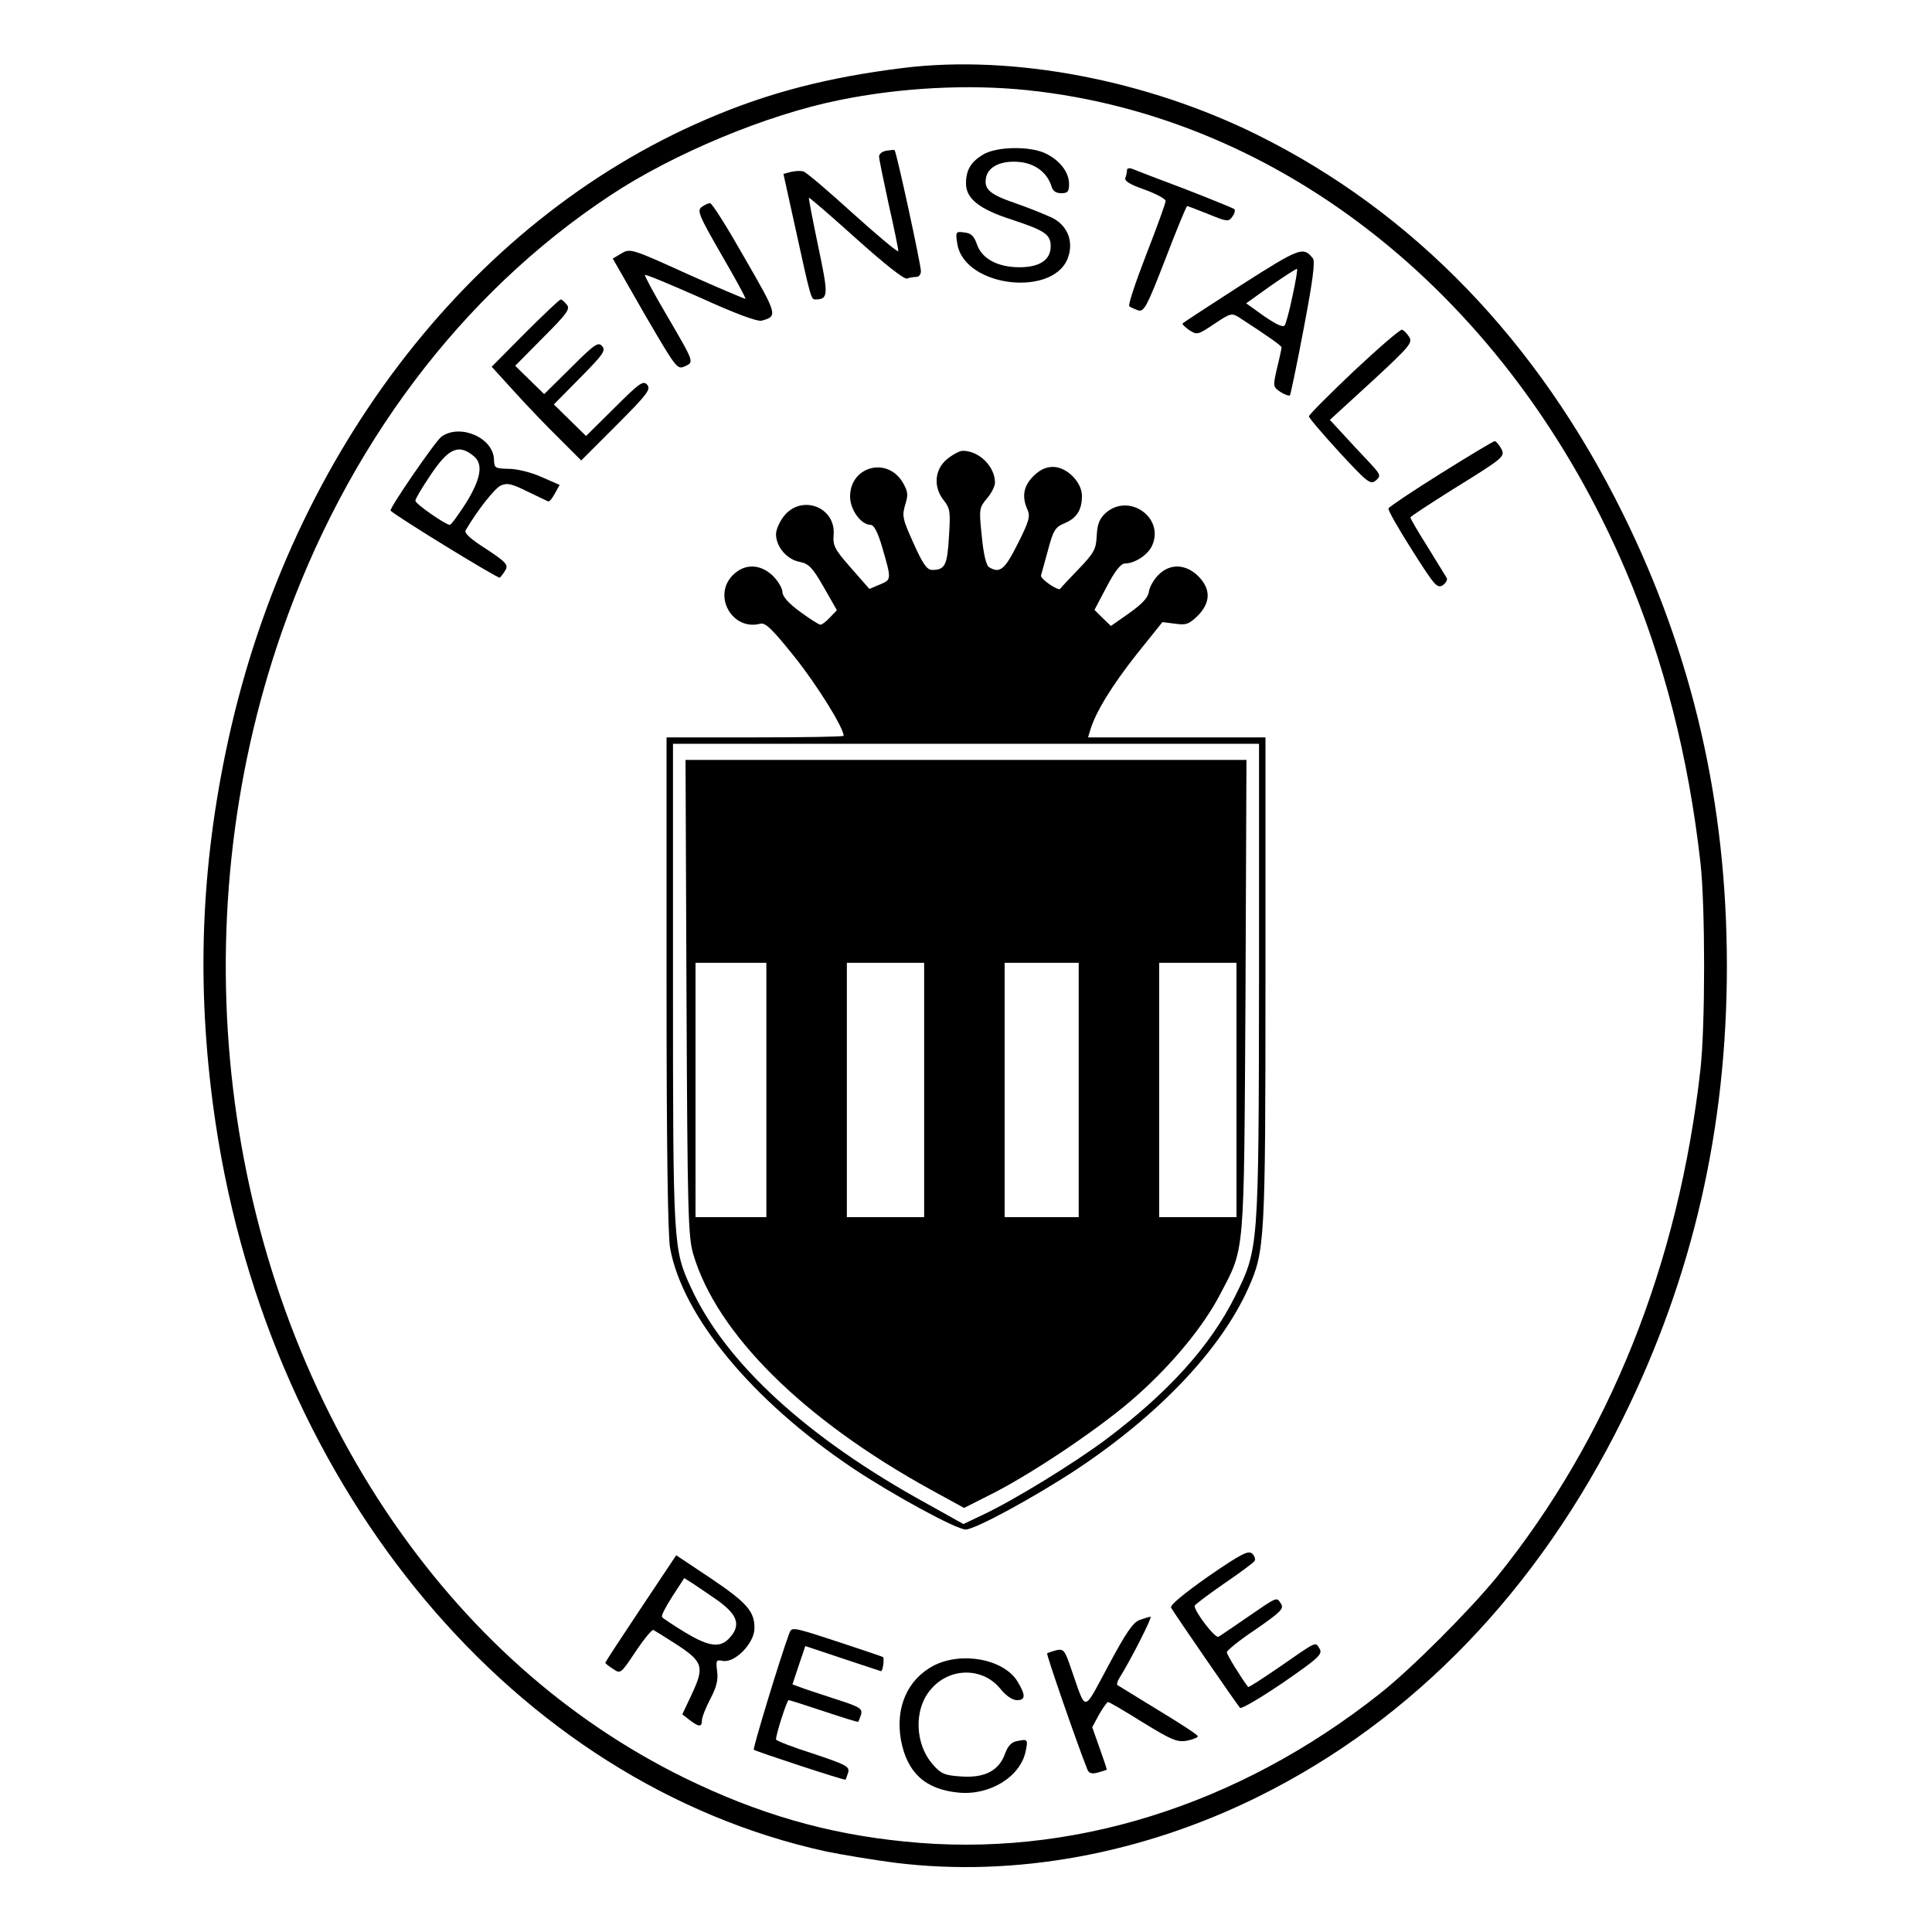
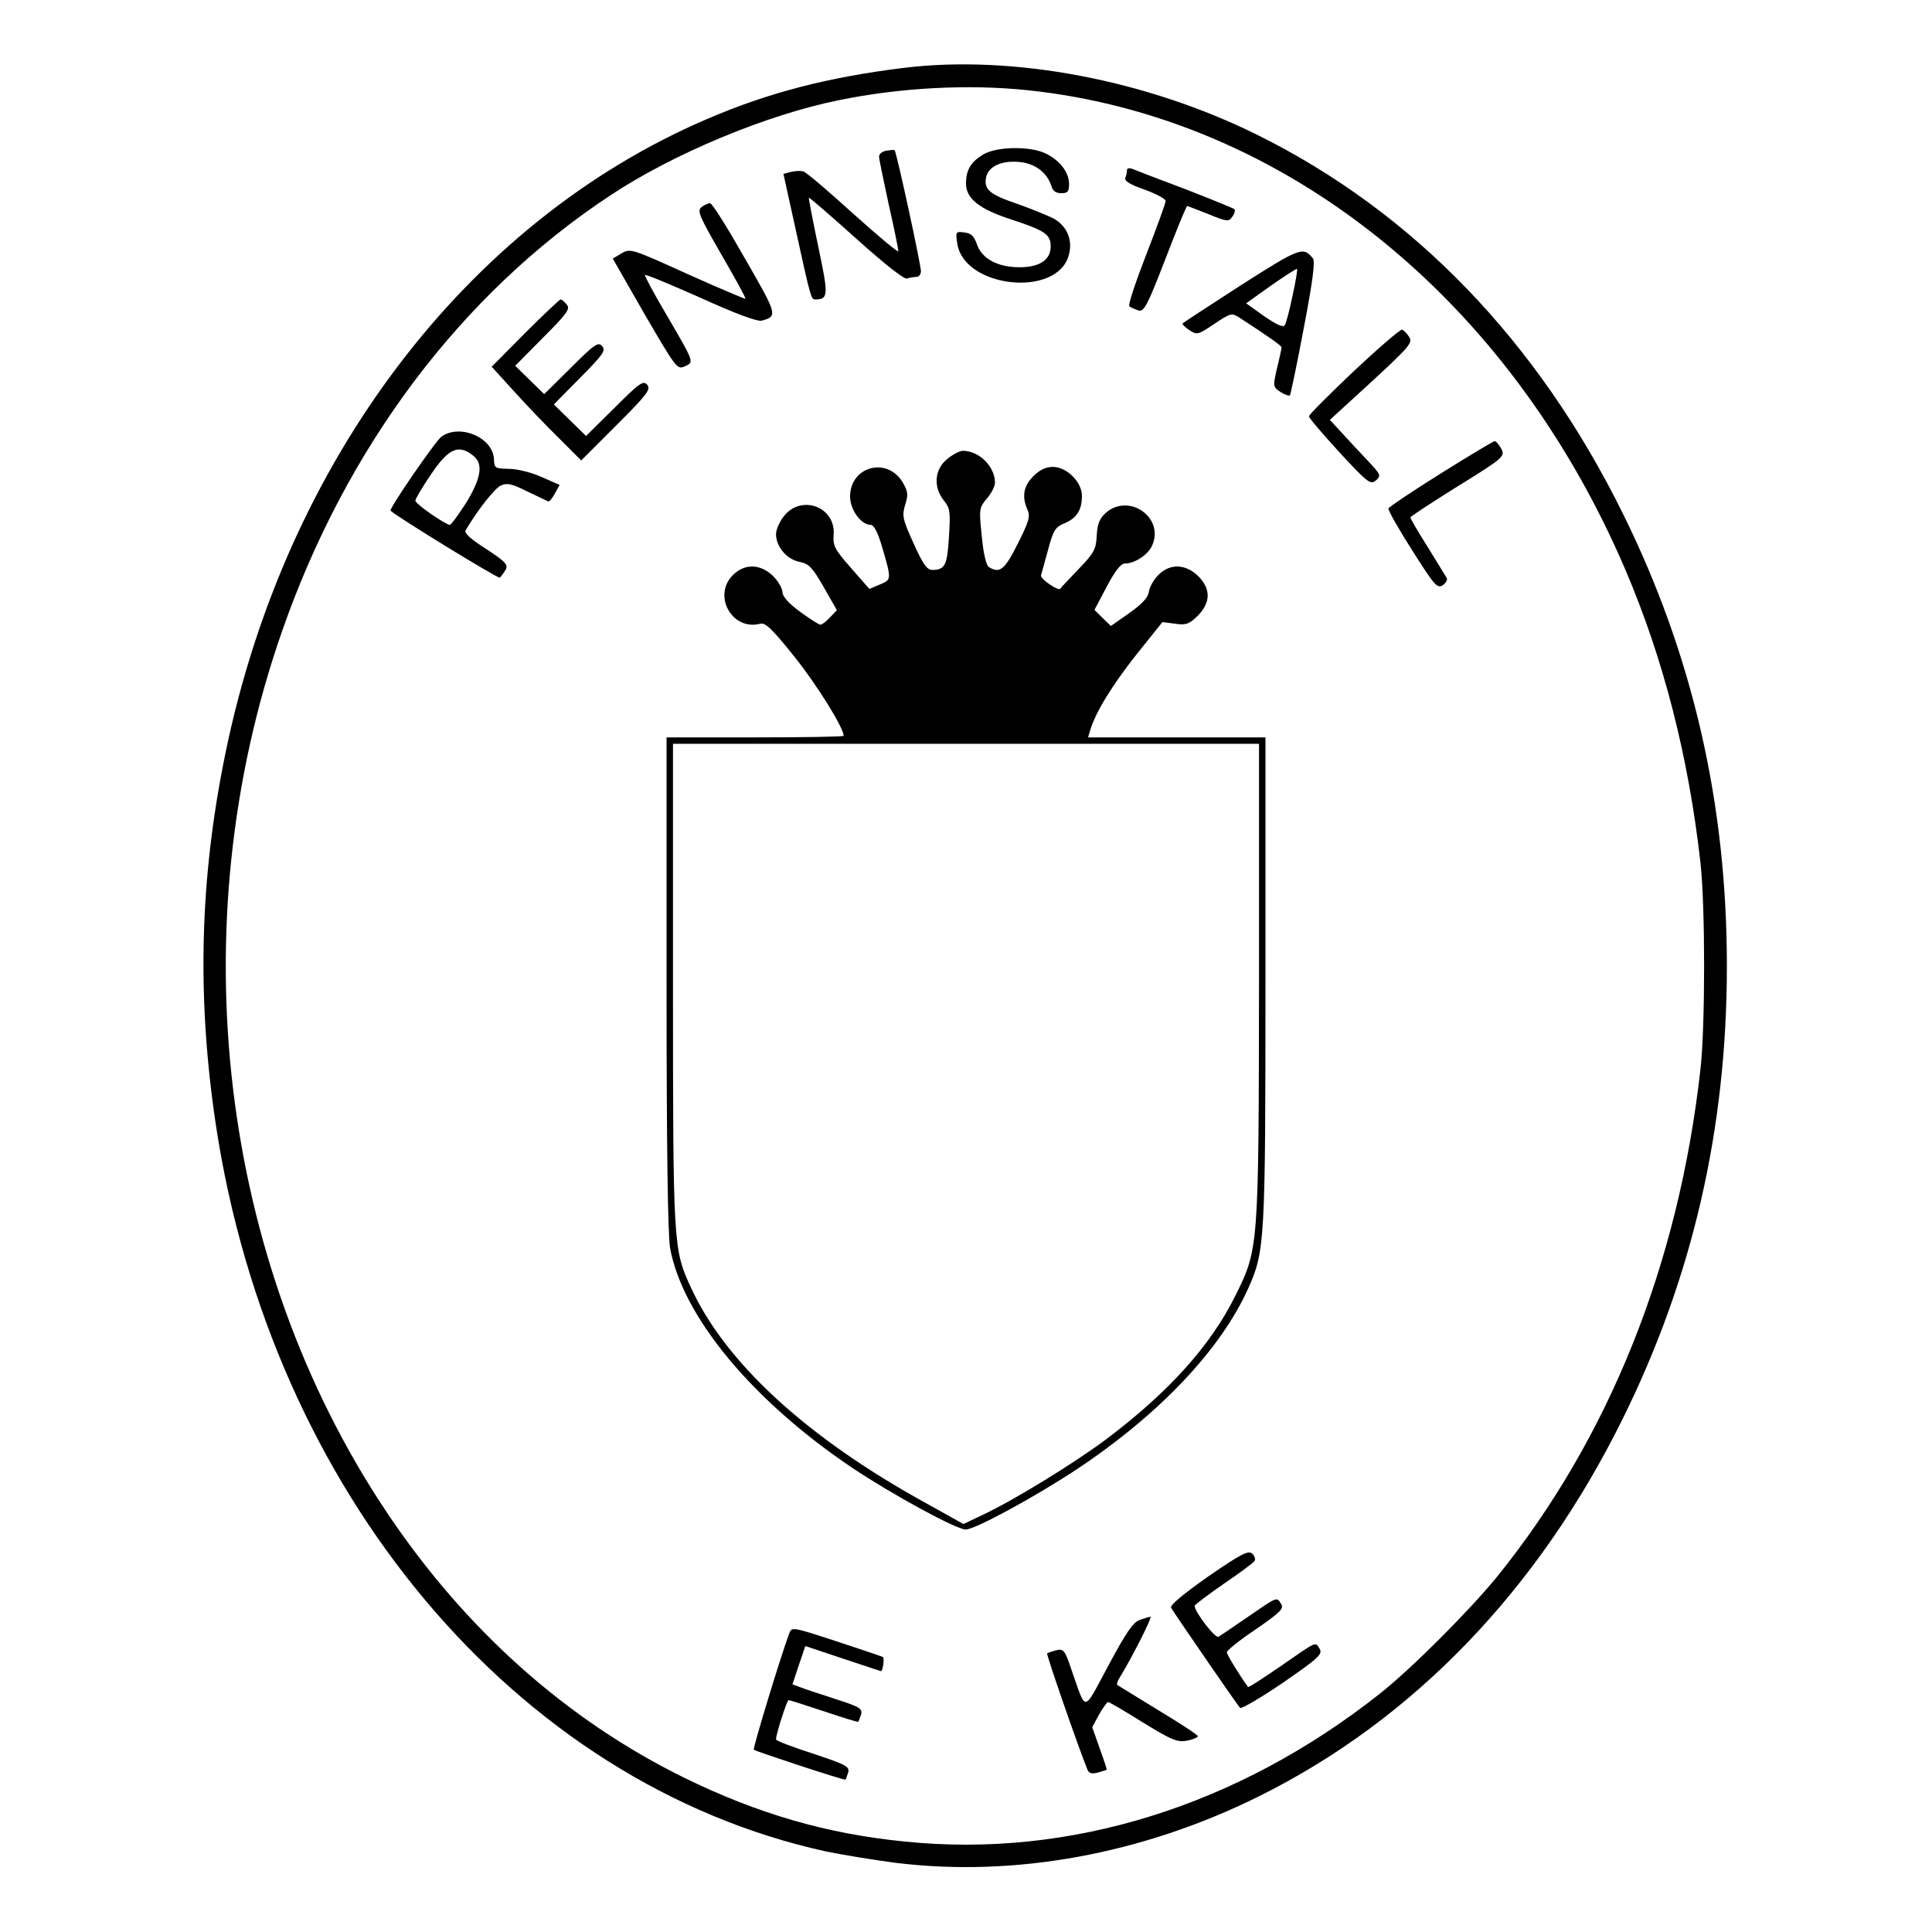
<svg xmlns="http://www.w3.org/2000/svg" version="1.0" width="600pt" height="600pt" viewBox="0 0 600 600" preserveAspectRatio="xMidYMid meet">
  <g transform="translate(0,600) scale(0.1,-0.1)" fill="#000000" stroke="none">
    <path d="M2805 5789 c-234 -29 -420 -77 -610 -159 -745 -319 -1309 -1062 -1495 -1970 -80 -389 -89 -756 -30 -1151 172 -1143 932 -2048 1896 -2259 49 -10 145 -26 214 -35 371 -46 768 27 1129 206 480 238 868 641 1131 1174 217 439 323 901 323 1405 0 504 -106 966 -323 1405 -264 535 -650 935 -1133 1175 -346 172 -762 251 -1102 209z m385 -69 c795 -83 1497 -645 1858 -1490 118 -276 196 -580 233 -910 15 -135 15 -505 0 -640 -68 -608 -284 -1146 -632 -1577 -85 -104 -265 -285 -364 -363 -441 -349 -963 -512 -1476 -459 -242 24 -455 86 -684 198 -366 180 -680 460 -925 826 -519 777 -643 1819 -325 2732 200 575 557 1050 1020 1356 196 130 487 251 711 296 190 39 401 50 584 31z" />
    <path d="M2753 5532 c-13 -2 -23 -10 -23 -18 0 -8 14 -75 30 -149 17 -74 30 -140 30 -145 0 -6 -63 47 -141 117 -77 70 -147 130 -155 131 -9 2 -26 1 -38 -2 l-23 -6 37 -168 c49 -224 49 -222 63 -222 40 1 40 13 8 165 -17 81 -30 149 -29 151 2 1 68 -56 147 -127 89 -80 150 -128 158 -124 8 3 21 5 29 5 8 0 14 8 14 18 0 20 -76 372 -82 376 -1 1 -13 0 -25 -2z" />
    <path d="M3053 5520 c-38 -23 -53 -48 -53 -90 0 -47 42 -80 142 -112 103 -34 121 -46 121 -83 0 -42 -34 -65 -97 -65 -68 0 -117 27 -132 71 -9 26 -18 35 -39 37 -27 4 -28 2 -22 -35 22 -138 310 -168 346 -36 14 48 -6 93 -50 116 -19 9 -70 30 -113 45 -85 29 -102 45 -93 84 9 34 54 52 111 44 45 -7 78 -34 91 -73 4 -16 14 -23 31 -23 20 0 24 5 24 29 0 36 -29 74 -74 95 -49 23 -152 21 -193 -4z" />
    <path d="M3500 5472 c0 -6 -2 -17 -5 -24 -4 -10 14 -21 60 -37 36 -13 65 -29 65 -35 0 -7 -27 -81 -60 -166 -33 -85 -57 -157 -53 -161 5 -4 17 -9 28 -13 18 -5 27 12 84 159 35 91 65 165 68 165 2 0 31 -11 66 -25 58 -24 63 -24 74 -8 7 9 10 20 6 24 -5 3 -73 31 -153 62 -80 30 -153 58 -162 62 -10 4 -18 3 -18 -3z" />
    <path d="M2179 5357 c-15 -11 -8 -27 61 -147 43 -74 77 -136 75 -138 -1 -1 -82 33 -180 77 -174 79 -178 80 -205 64 l-27 -16 99 -173 c98 -168 101 -172 124 -162 30 14 32 9 -56 160 -39 66 -69 122 -67 124 2 3 80 -30 173 -71 107 -49 176 -74 189 -71 51 14 50 17 -52 194 -54 95 -102 172 -108 171 -5 0 -17 -5 -26 -12z" />
    <path d="M3855 5115 c-98 -63 -180 -117 -182 -119 -3 -2 7 -12 20 -21 25 -16 27 -15 78 19 51 34 54 35 79 19 94 -61 130 -87 130 -92 0 -3 -6 -32 -14 -64 -13 -57 -13 -58 10 -74 14 -9 27 -13 30 -11 2 3 22 97 43 209 28 147 36 208 28 217 -30 37 -40 33 -222 -83z m159 -34 c-9 -44 -20 -85 -24 -91 -5 -8 -26 2 -64 28 l-56 40 77 55 c43 30 79 53 81 52 2 -2 -4 -39 -14 -84z" />
    <path d="M1631 4966 l-104 -105 71 -78 c39 -43 101 -108 139 -145 l68 -68 109 109 c96 96 108 112 96 126 -12 14 -23 7 -102 -72 l-88 -87 -50 49 -50 49 82 83 c71 72 80 84 68 98 -12 14 -23 7 -97 -67 l-83 -82 -45 44 -45 44 87 88 c74 74 85 89 73 102 -7 9 -15 16 -19 16 -3 0 -53 -47 -110 -104z" />
    <path d="M4205 4848 c-77 -73 -140 -136 -140 -141 0 -5 43 -55 95 -112 88 -95 96 -101 113 -87 17 15 15 18 -25 61 -24 25 -60 64 -81 87 l-37 40 130 119 c119 110 128 121 116 139 -7 11 -17 21 -22 22 -5 2 -72 -56 -149 -128z" />
    <path d="M1371 4644 c-19 -14 -164 -225 -158 -230 21 -20 333 -211 339 -208 4 3 12 14 18 24 9 16 1 25 -60 65 -47 30 -69 49 -64 58 37 63 90 130 109 139 20 9 34 6 82 -18 32 -15 61 -29 65 -31 4 -2 13 9 21 24 l15 27 -57 25 c-31 14 -76 25 -101 25 -43 1 -45 2 -46 30 -3 67 -105 111 -163 70z m102 -62 c28 -25 20 -69 -25 -143 -24 -37 -46 -68 -51 -69 -13 0 -107 65 -107 75 0 6 21 41 46 78 57 86 89 100 137 59z" />
    <path d="M4475 4530 c-88 -55 -161 -104 -163 -109 -2 -5 31 -63 73 -129 69 -109 78 -120 95 -110 10 7 16 17 13 23 -3 5 -30 49 -59 96 -30 47 -54 89 -54 92 0 3 60 42 133 88 163 101 162 101 148 128 -7 11 -15 21 -19 21 -4 0 -79 -45 -167 -100z" />
    <path d="M2941 4574 c-39 -32 -43 -87 -10 -128 20 -25 21 -36 16 -113 -5 -88 -12 -103 -52 -103 -16 0 -29 18 -58 83 -34 75 -36 85 -26 119 10 31 9 41 -7 69 -48 82 -164 51 -164 -43 0 -41 34 -88 64 -88 10 0 22 -23 35 -67 30 -103 30 -103 -6 -118 l-33 -14 -57 65 c-51 58 -57 69 -54 104 6 85 -98 125 -153 59 -14 -17 -26 -43 -26 -58 0 -39 34 -79 74 -86 28 -6 39 -17 74 -78 l41 -72 -21 -22 c-12 -13 -25 -23 -30 -23 -5 0 -33 18 -63 40 -36 26 -55 48 -55 61 0 11 -13 34 -29 50 -39 38 -88 40 -125 3 -64 -64 -2 -174 85 -151 16 4 36 -15 105 -101 70 -87 154 -222 154 -247 0 -3 -124 -5 -275 -5 l-275 0 0 -763 c0 -509 4 -783 11 -823 39 -213 256 -474 565 -682 124 -83 324 -192 353 -192 29 0 211 99 342 185 258 171 450 373 536 565 51 115 53 142 53 956 l0 754 -276 0 -275 0 7 23 c17 57 69 140 143 234 l81 101 40 -5 c34 -5 43 -1 70 25 40 41 41 83 1 123 -39 38 -88 40 -124 3 -14 -14 -27 -37 -29 -51 -2 -18 -20 -38 -61 -67 l-57 -40 -26 25 -25 25 38 72 c25 48 44 72 56 72 32 0 74 28 86 58 36 86 -73 161 -144 100 -20 -18 -27 -34 -29 -71 -2 -43 -8 -54 -57 -105 -30 -31 -55 -58 -56 -60 -4 -10 -64 31 -60 41 2 7 12 43 22 80 16 60 22 70 51 82 38 16 54 41 54 85 0 43 -47 90 -90 90 -22 0 -41 -9 -61 -29 -31 -31 -36 -64 -18 -104 9 -20 5 -36 -30 -105 -41 -82 -56 -94 -90 -73 -8 5 -17 41 -22 96 -9 85 -8 88 16 117 14 16 25 38 25 49 0 50 -49 99 -100 99 -10 0 -32 -12 -49 -26z m969 -1616 c-1 -837 -1 -836 -74 -983 -77 -155 -207 -299 -401 -445 -99 -74 -286 -189 -382 -234 l-61 -29 -113 63 c-372 204 -627 438 -734 673 -54 117 -55 131 -55 940 l0 747 910 0 910 0 0 -732z" />
-     <path d="M2132 2903 c3 -668 5 -744 21 -798 73 -247 341 -513 737 -731 l104 -57 93 47 c132 68 343 211 445 303 112 100 206 215 257 313 78 149 74 108 79 928 l3 732 -871 0 -871 0 3 -737z m248 -288 l0 -395 -110 0 -110 0 0 395 0 395 110 0 110 0 0 -395z m490 0 l0 -395 -120 0 -120 0 0 395 0 395 120 0 120 0 0 -395z m480 0 l0 -395 -115 0 -115 0 0 395 0 395 115 0 115 0 0 -395z m490 0 l0 -395 -120 0 -120 0 0 395 0 395 120 0 120 0 0 -395z" />
    <path d="M3752 1104 c-78 -55 -120 -90 -115 -97 10 -18 205 -301 214 -311 4 -4 64 31 133 78 113 78 124 89 114 106 -14 22 -6 25 -126 -58 -51 -35 -94 -63 -96 -61 -22 29 -66 100 -66 108 0 5 40 38 90 71 79 55 88 64 78 80 -14 21 -9 23 -108 -45 -41 -28 -80 -55 -86 -58 -10 -6 -74 77 -74 96 0 3 41 34 90 68 50 34 93 66 96 71 4 6 0 16 -7 23 -12 11 -34 0 -137 -71z" />
-     <path d="M1990 1005 c-60 -90 -110 -166 -110 -169 0 -2 11 -11 24 -19 23 -16 24 -15 70 54 26 39 51 69 55 67 4 -2 35 -21 69 -43 85 -55 90 -71 52 -153 l-31 -66 23 -18 c29 -22 38 -22 38 0 0 9 12 39 26 66 19 36 25 59 21 86 -4 34 -3 36 18 32 37 -7 97 54 98 100 1 53 -22 80 -138 158 l-105 70 -110 -165z m234 28 c63 -44 76 -75 49 -111 -31 -41 -64 -40 -143 7 -38 23 -71 45 -74 49 -3 5 12 33 32 64 l37 57 27 -17 c14 -9 47 -32 72 -49z" />
    <path d="M3539 969 c-21 -8 -43 -41 -97 -142 -80 -148 -67 -147 -115 -11 -20 60 -24 64 -47 59 -14 -4 -27 -8 -28 -10 -3 -3 93 -280 124 -358 5 -14 13 -17 33 -12 14 4 27 8 28 9 1 1 -9 31 -22 67 l-23 65 21 39 c12 21 25 39 28 39 3 1 52 -28 108 -63 90 -55 106 -62 137 -57 19 4 34 10 34 14 0 4 -55 40 -123 81 -67 41 -124 76 -127 78 -2 2 0 12 6 21 39 63 104 192 97 191 -4 0 -20 -5 -34 -10z" />
    <path d="M2451 927 c-26 -69 -114 -358 -110 -361 6 -5 282 -96 285 -93 1 1 4 11 8 22 5 19 -5 24 -109 59 -63 20 -115 40 -115 44 0 17 34 122 39 122 4 0 54 -16 111 -35 57 -19 104 -34 105 -32 2 1 5 11 9 22 5 19 -3 24 -81 49 -49 16 -98 32 -110 37 l-22 8 20 60 20 59 117 -39 c64 -21 117 -39 118 -39 6 0 11 41 6 44 -4 2 -69 24 -145 49 -138 45 -138 45 -146 24z" />
-     <path d="M2899 827 c-81 -43 -119 -130 -101 -231 19 -101 75 -153 178 -163 96 -10 192 48 209 127 8 38 7 40 -26 33 -18 -3 -29 -15 -38 -40 -19 -52 -63 -75 -135 -70 -51 3 -63 8 -87 35 -59 65 -62 175 -7 237 59 68 161 67 215 0 17 -21 37 -35 51 -35 27 0 28 15 2 58 -43 70 -174 94 -261 49z" />
  </g>
</svg>